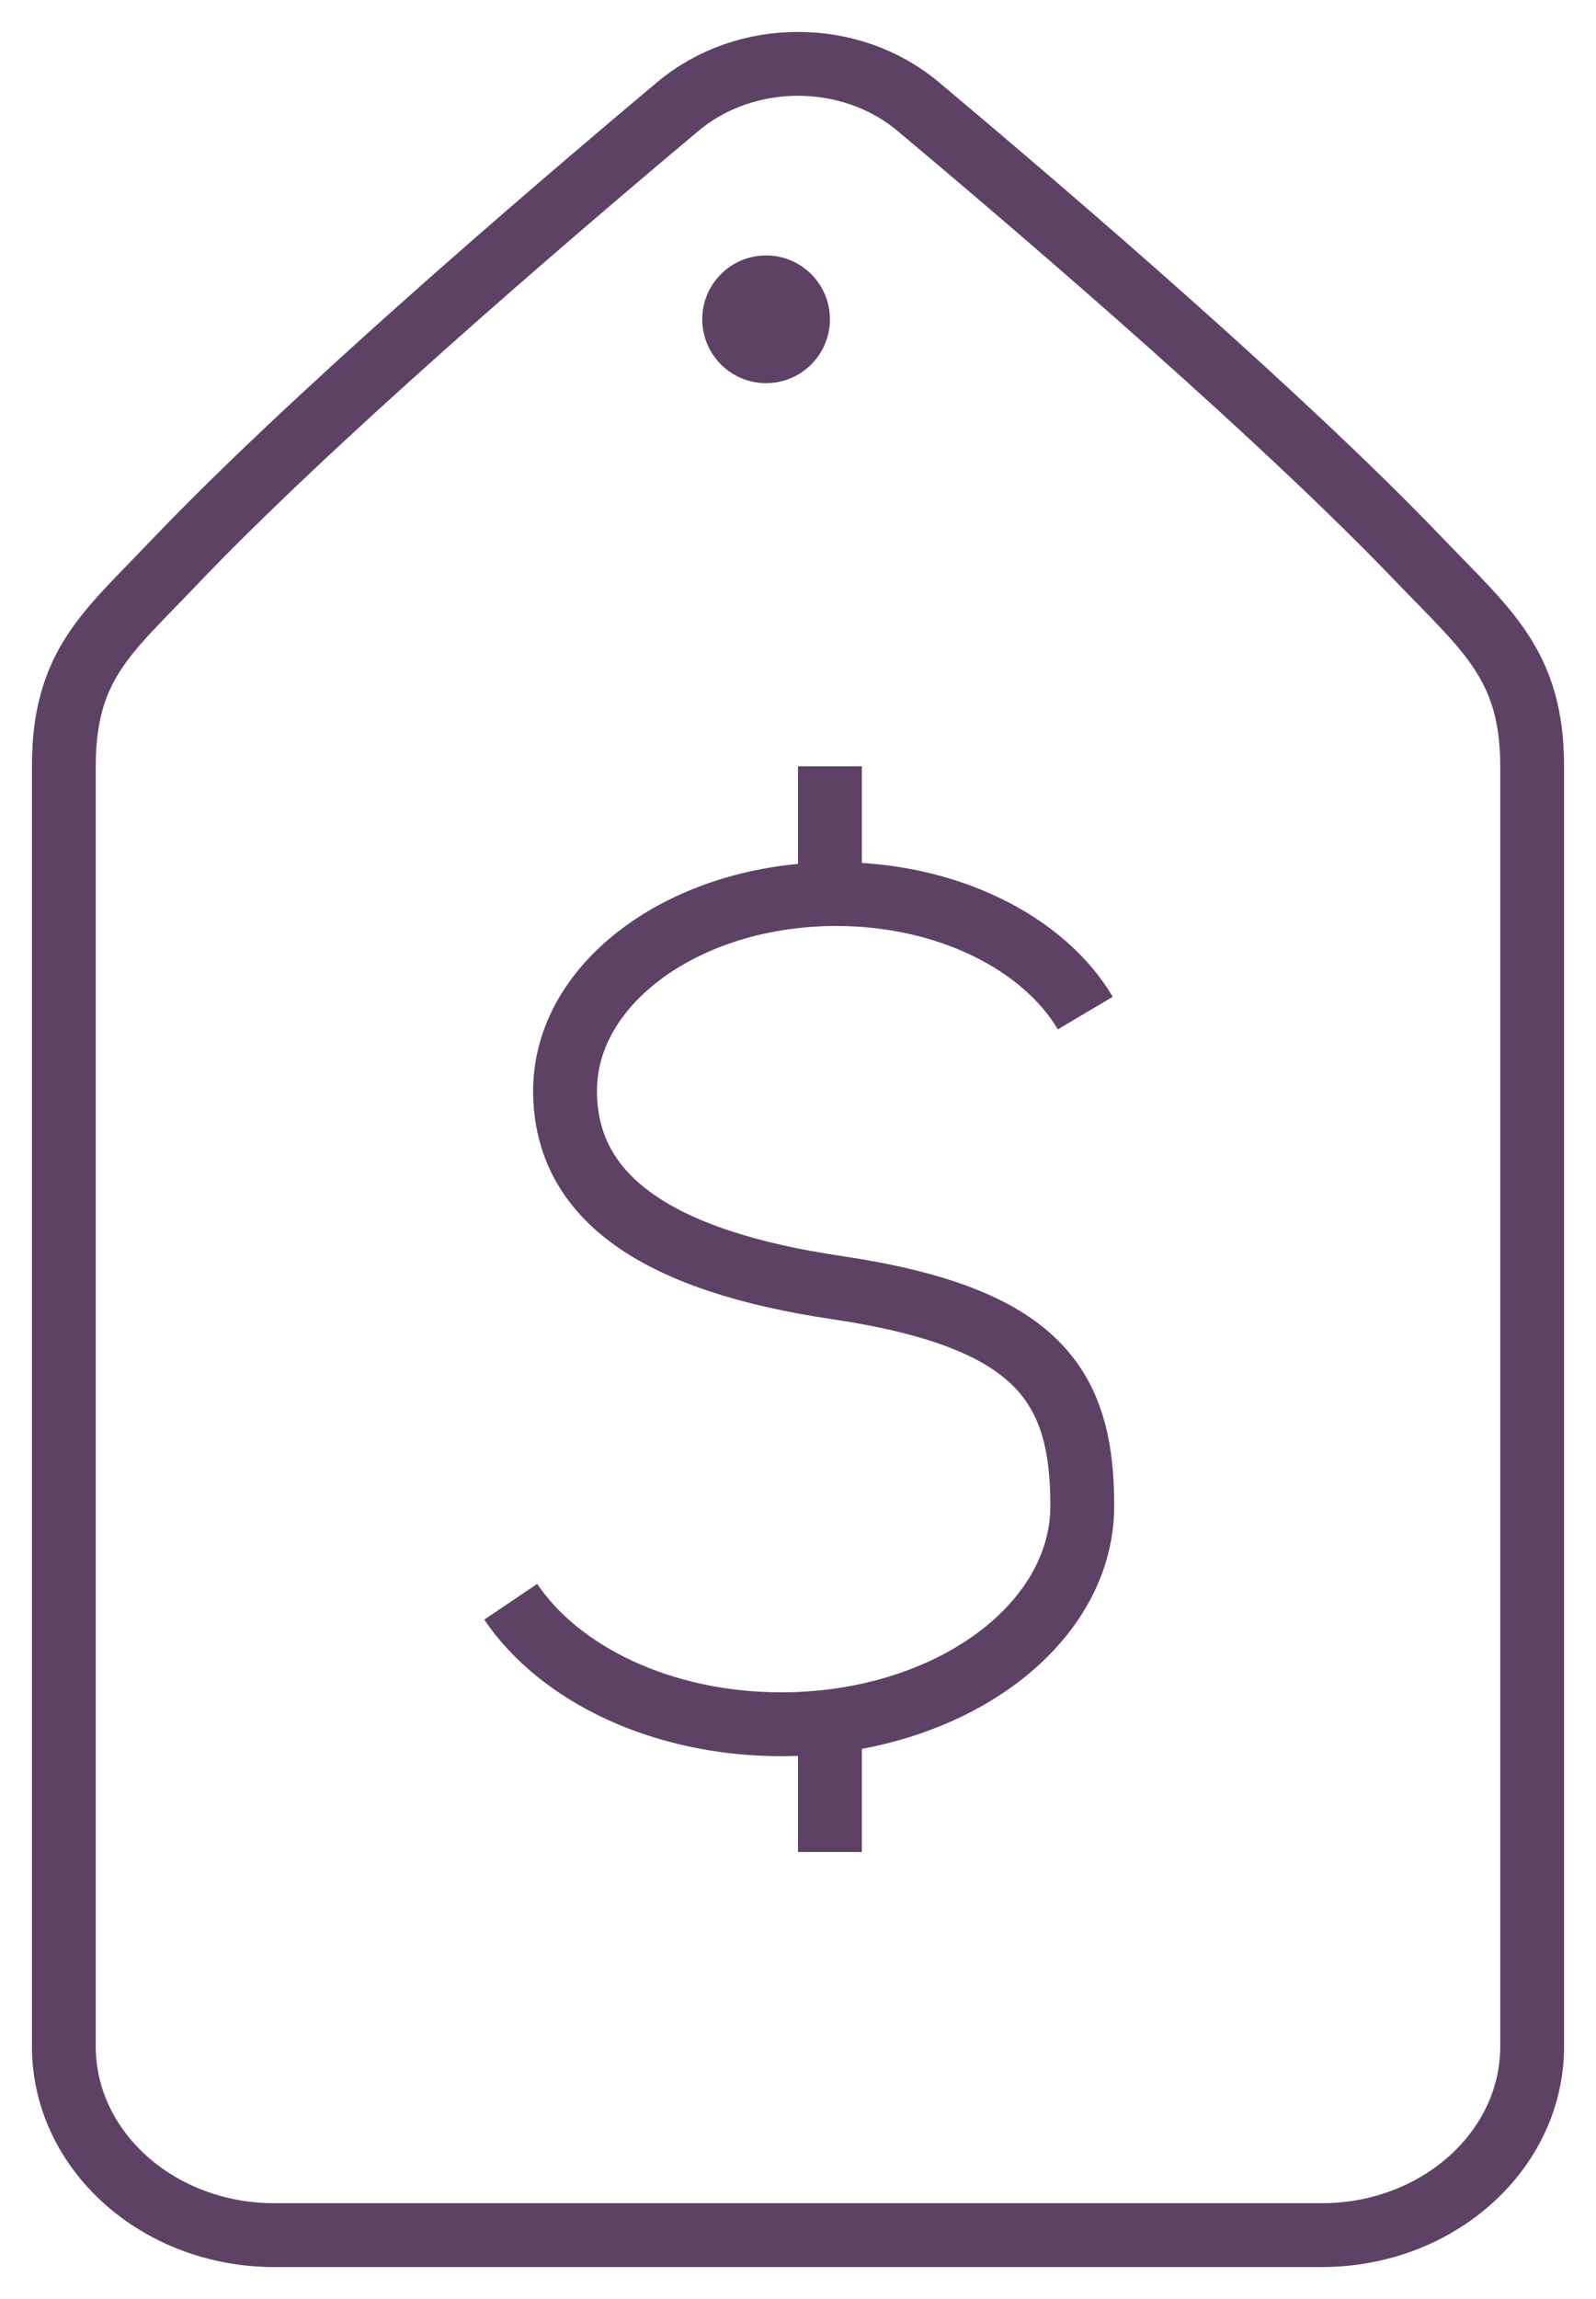
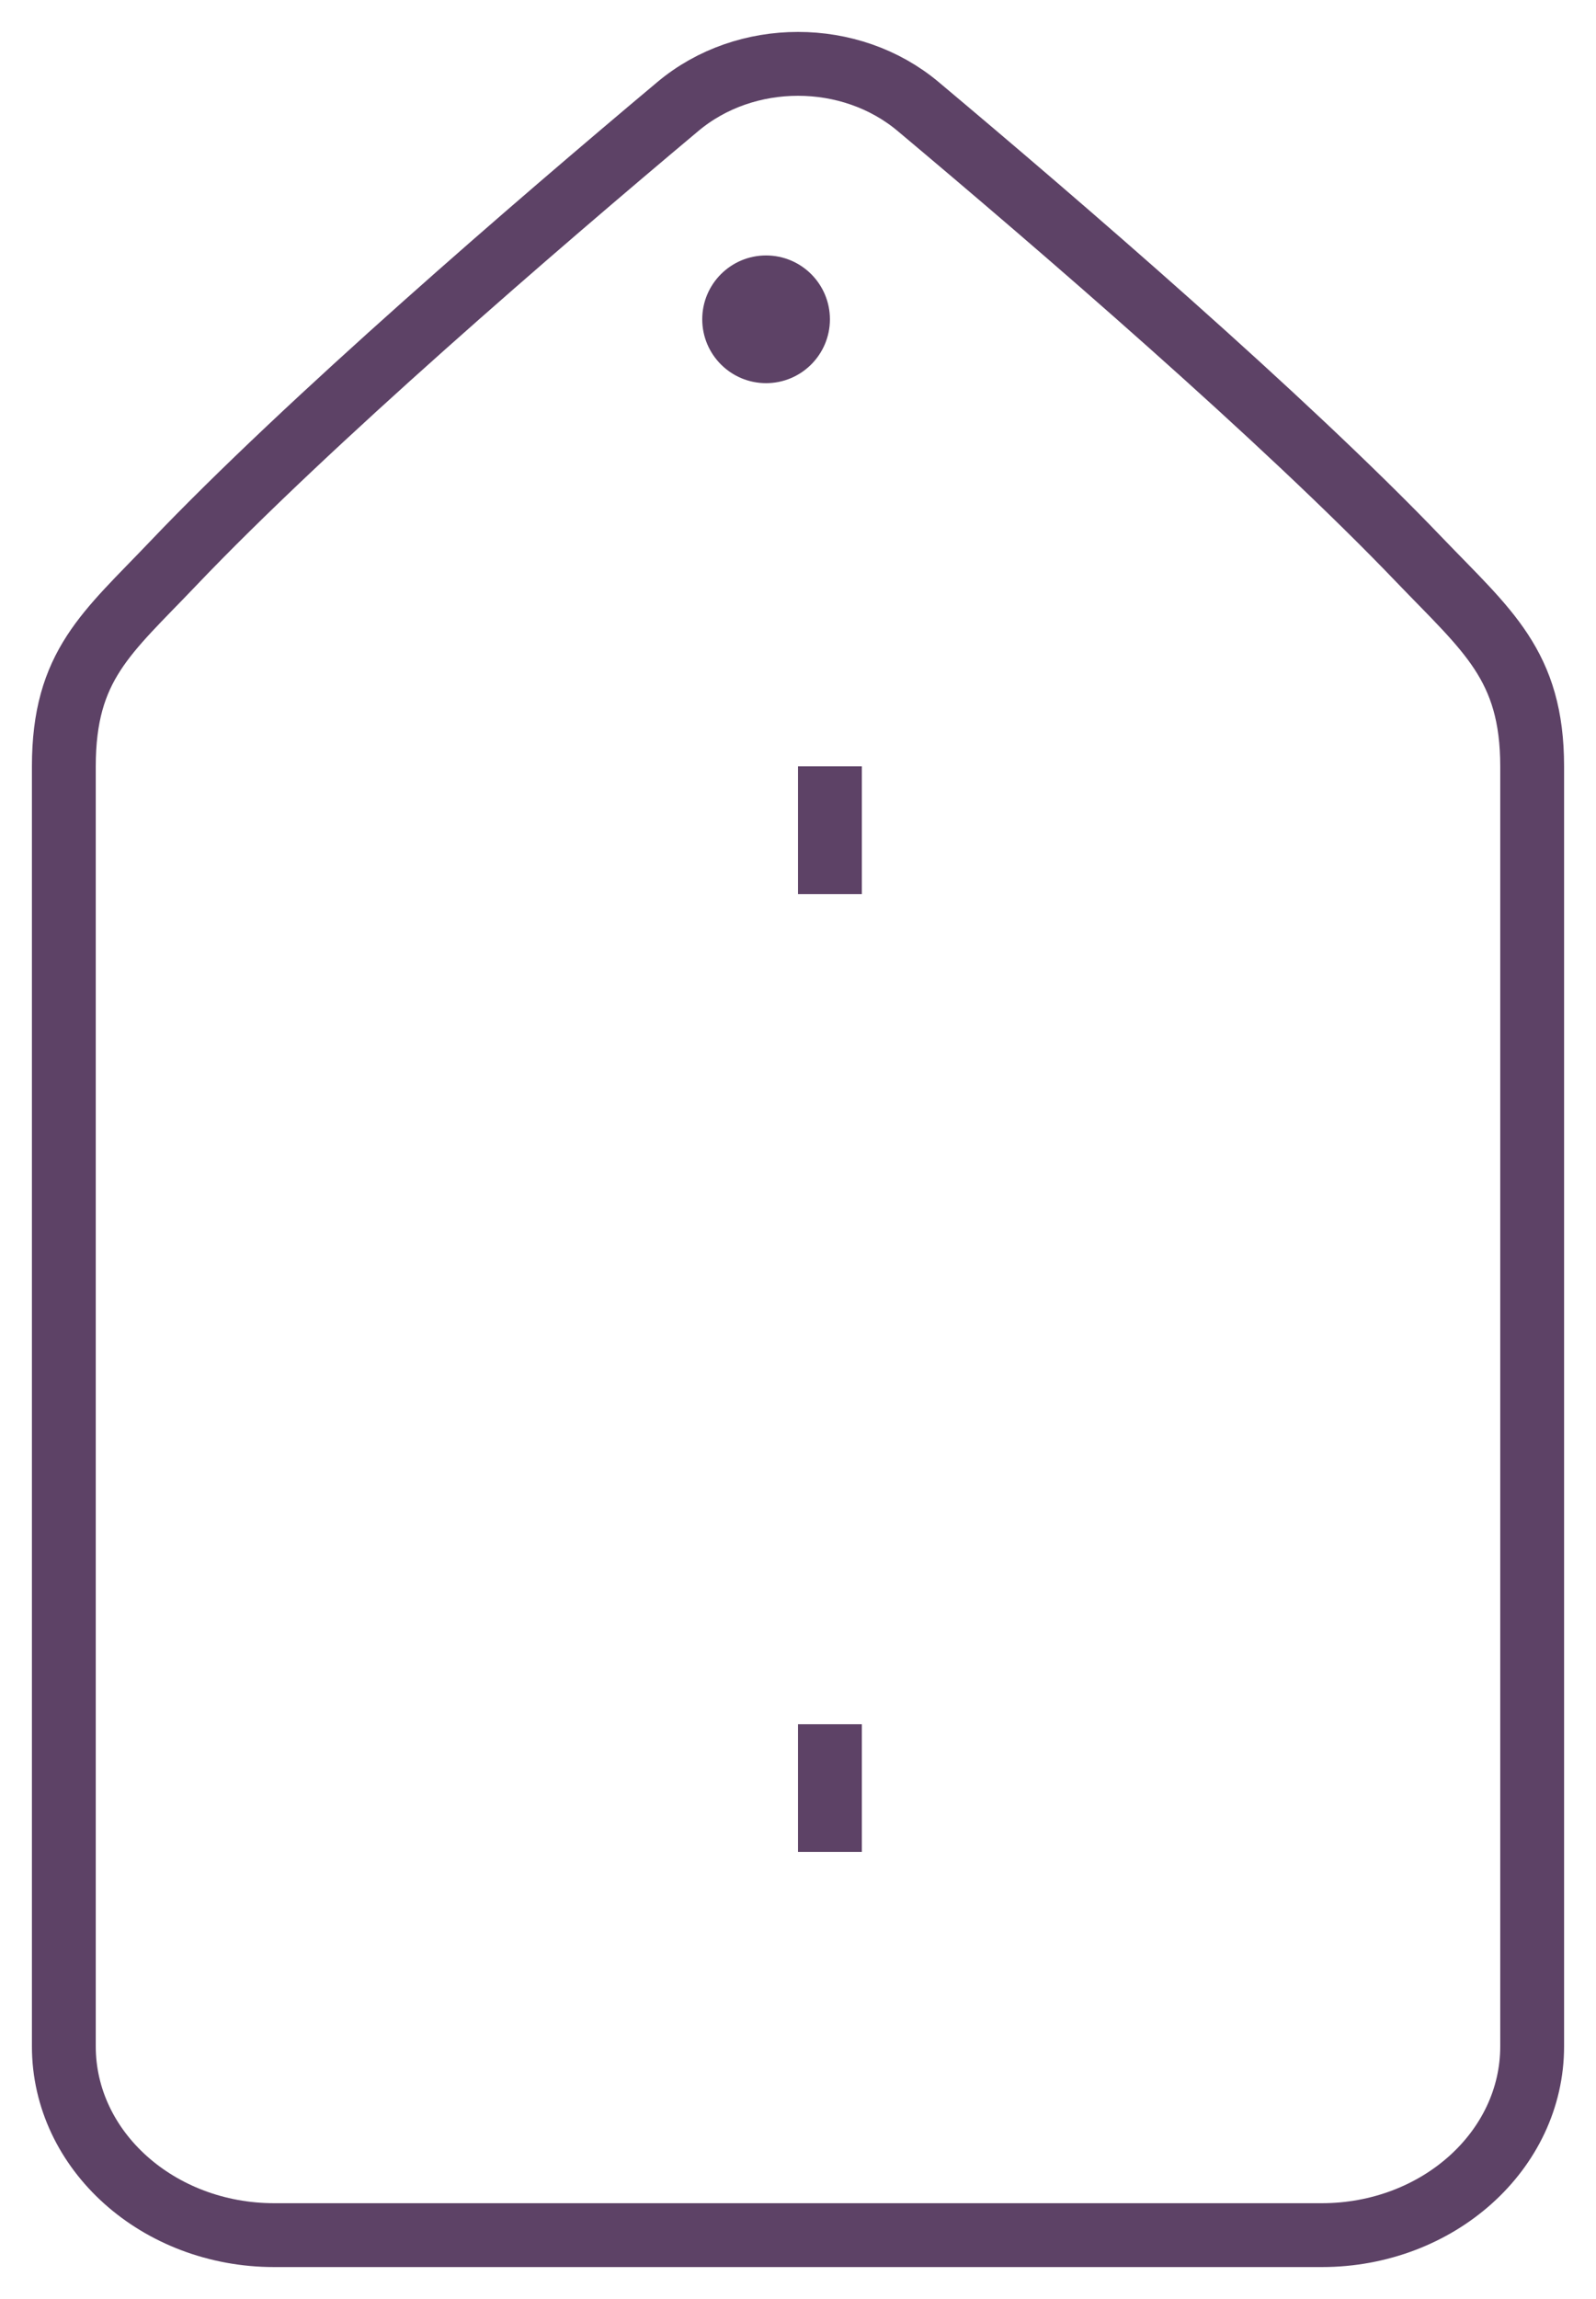
<svg xmlns="http://www.w3.org/2000/svg" width="25px" height="36px" viewBox="0 0 25 36" version="1.1">
  <title>Sale</title>
  <desc>Created with Sketch.</desc>
  <defs />
  <g id="Homepage" stroke="none" stroke-width="1" fill="none" fill-rule="evenodd">
    <g id="Desktop---Homepage" transform="translate(-451, -1240)">
      <g id="overview" transform="translate(64, 943)">
        <g id="Group-4" transform="translate(274, 262)">
          <g id="Sale" transform="translate(108, 35)">
            <g id="Group" transform="translate(6, 1)">
-               <path d="M7,24.082 C7.767,25.218 9.376,26 11.237,26 C13.842,26 15.953,24.469 15.953,22.58 C15.953,20.692 15.266,19.631 12.098,19.161 C9.336,18.75 7.851,17.781 7.851,16.08 C7.851,14.38 9.752,13 12.098,13 C13.848,13 15.351,13.768 16,14.864" id="Stroke-1" stroke="#5D4266" />
              <path d="M12,13 L12,11" id="Stroke-3" stroke="#5D4266" />
              <path d="M12,28 L12,26" id="Stroke-5" stroke="#5D4266" />
              <path d="M19.703,34 L3.297,34 C1.476,34 0,32.676 0,31.044 L0,11.002 C0,9.416 0.678,8.91 1.706,7.83 C3.823,5.607 7.42,2.511 9.617,0.669 C10.678,-0.223 12.322,-0.223 13.383,0.669 C15.559,2.494 19.109,5.549 21.233,7.768 C22.295,8.875 23,9.416 23,11.002 L23,31.044 C23,32.676 21.524,34 19.703,34 Z" id="Stroke-7" stroke="#5D4266" stroke-linejoin="round" />
              <path d="M12,4 C12,4.552 11.552,5 11,5 C10.448,5 10,4.552 10,4 C10,3.448 10.448,3 11,3 C11.552,3 12,3.448 12,4" id="Fill-9" fill="#5D4266" />
            </g>
          </g>
        </g>
      </g>
    </g>
  </g>
</svg>